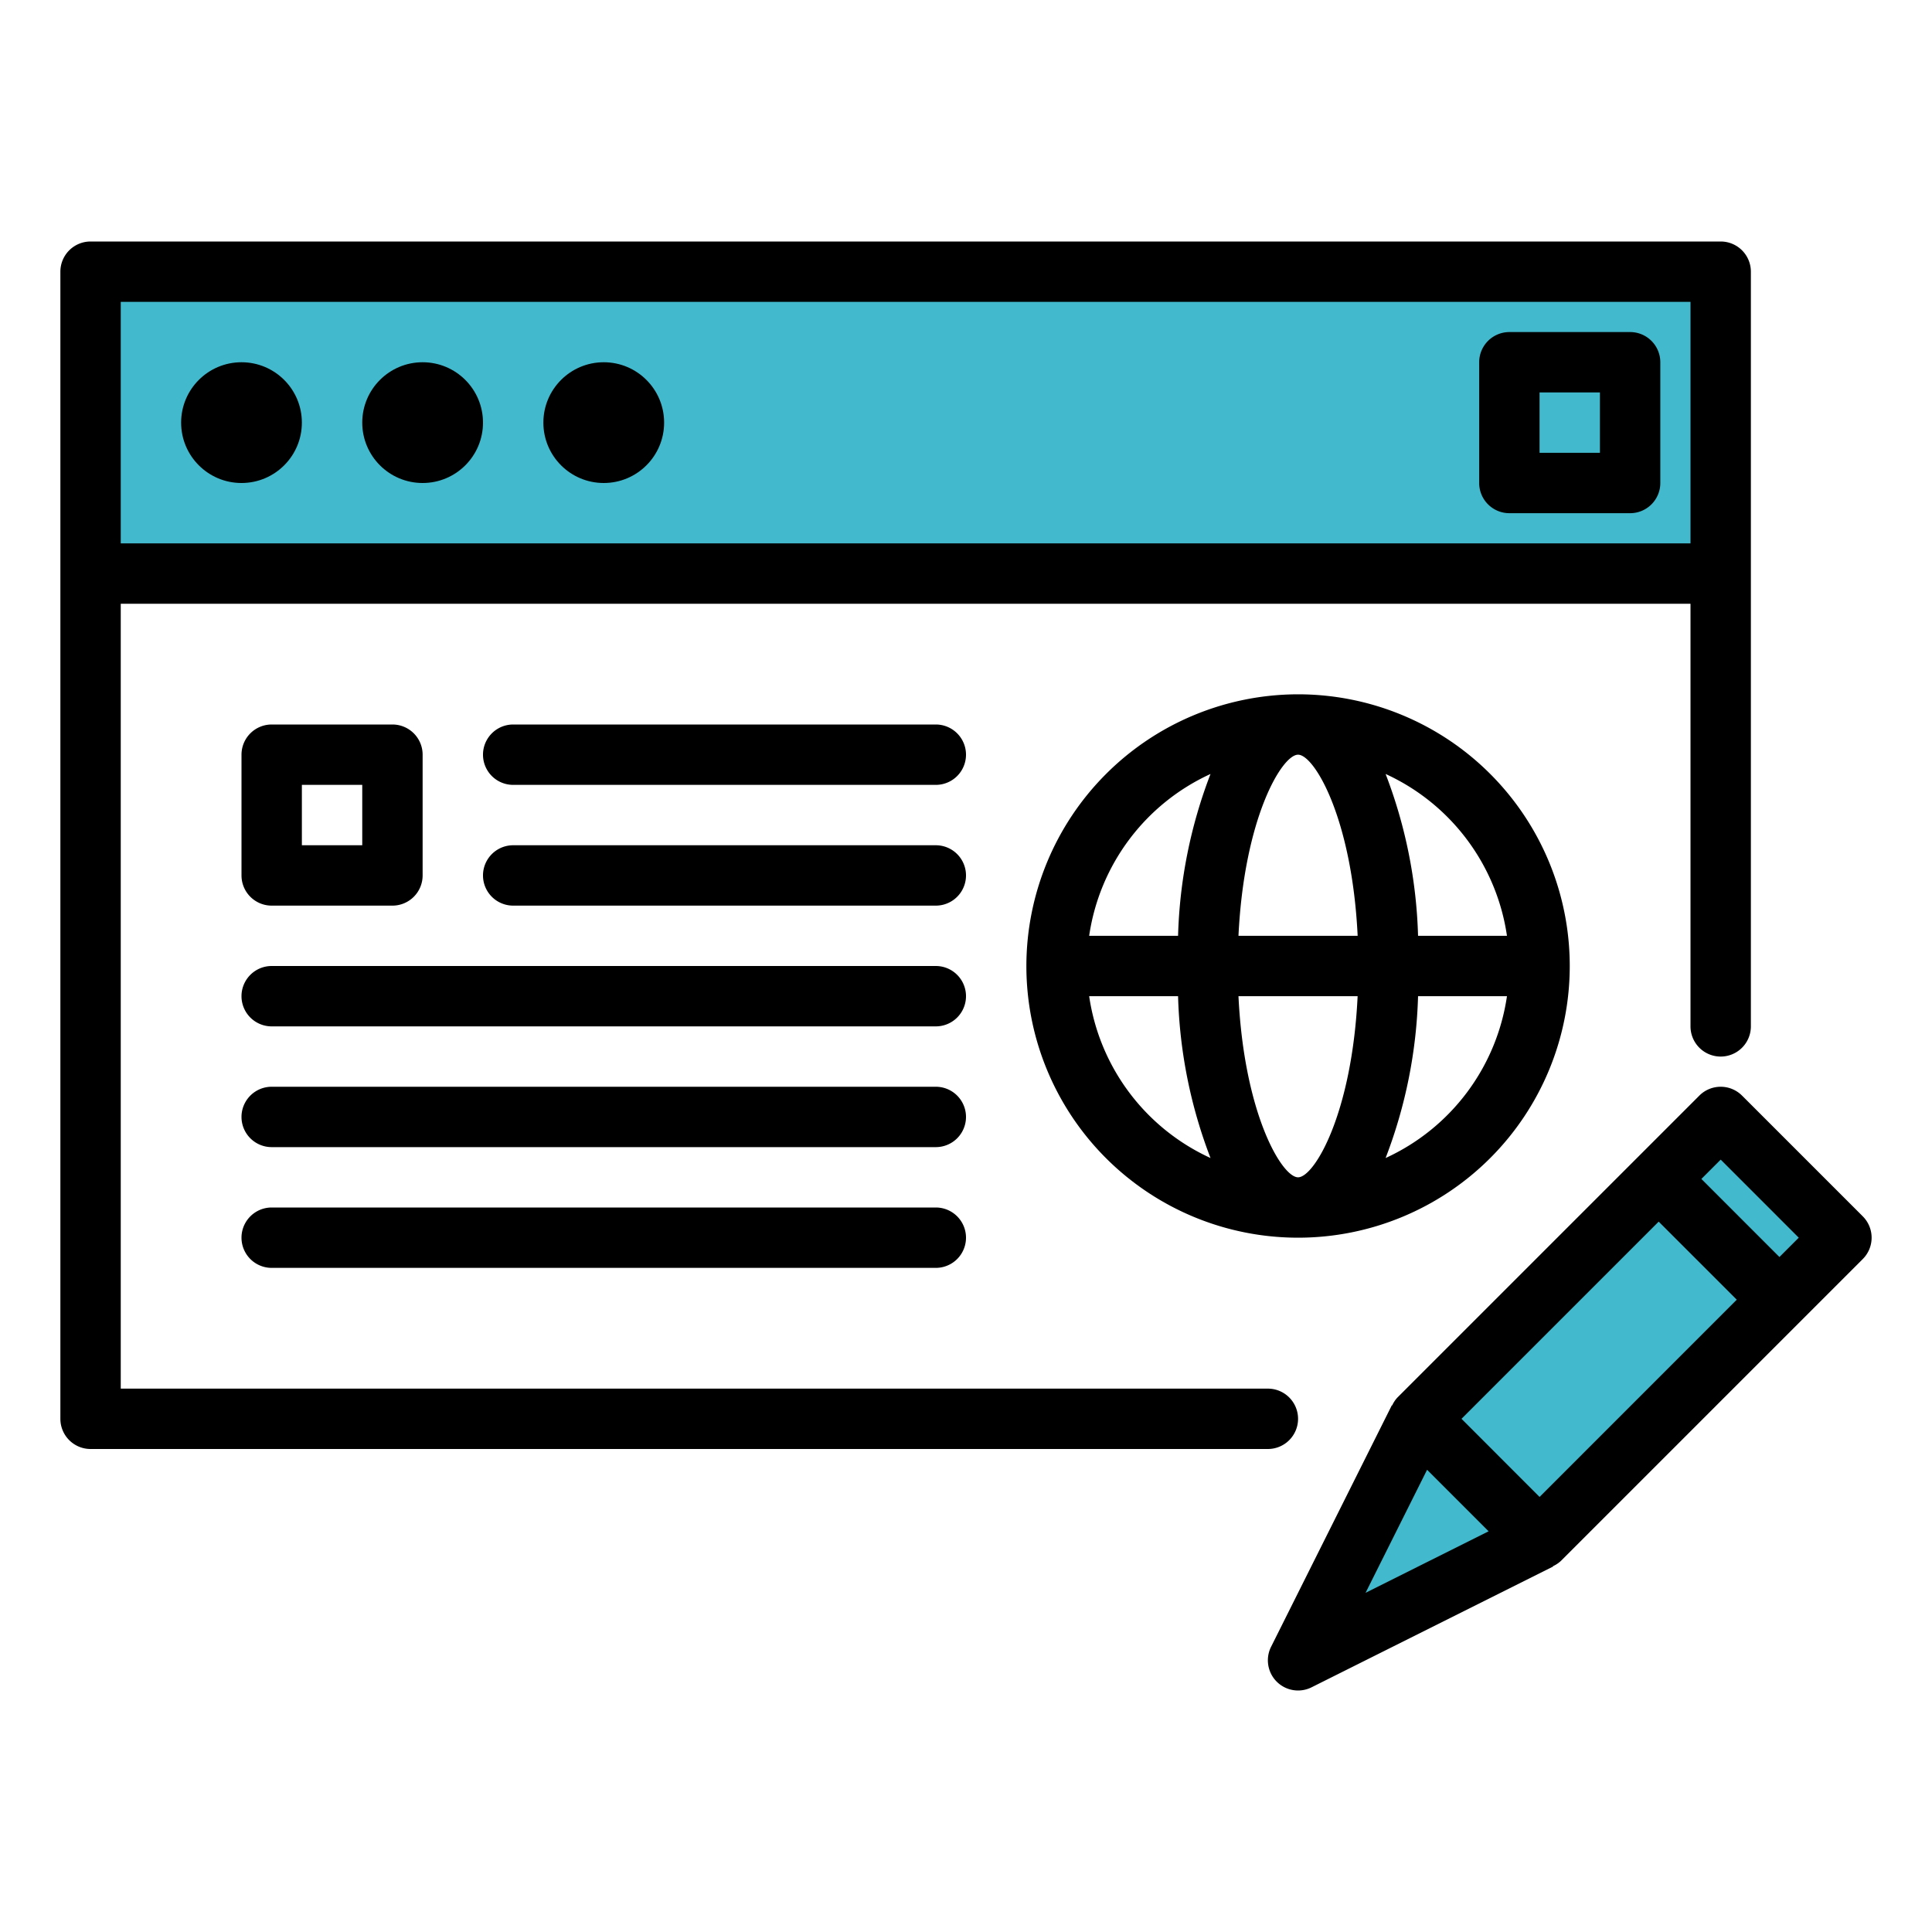
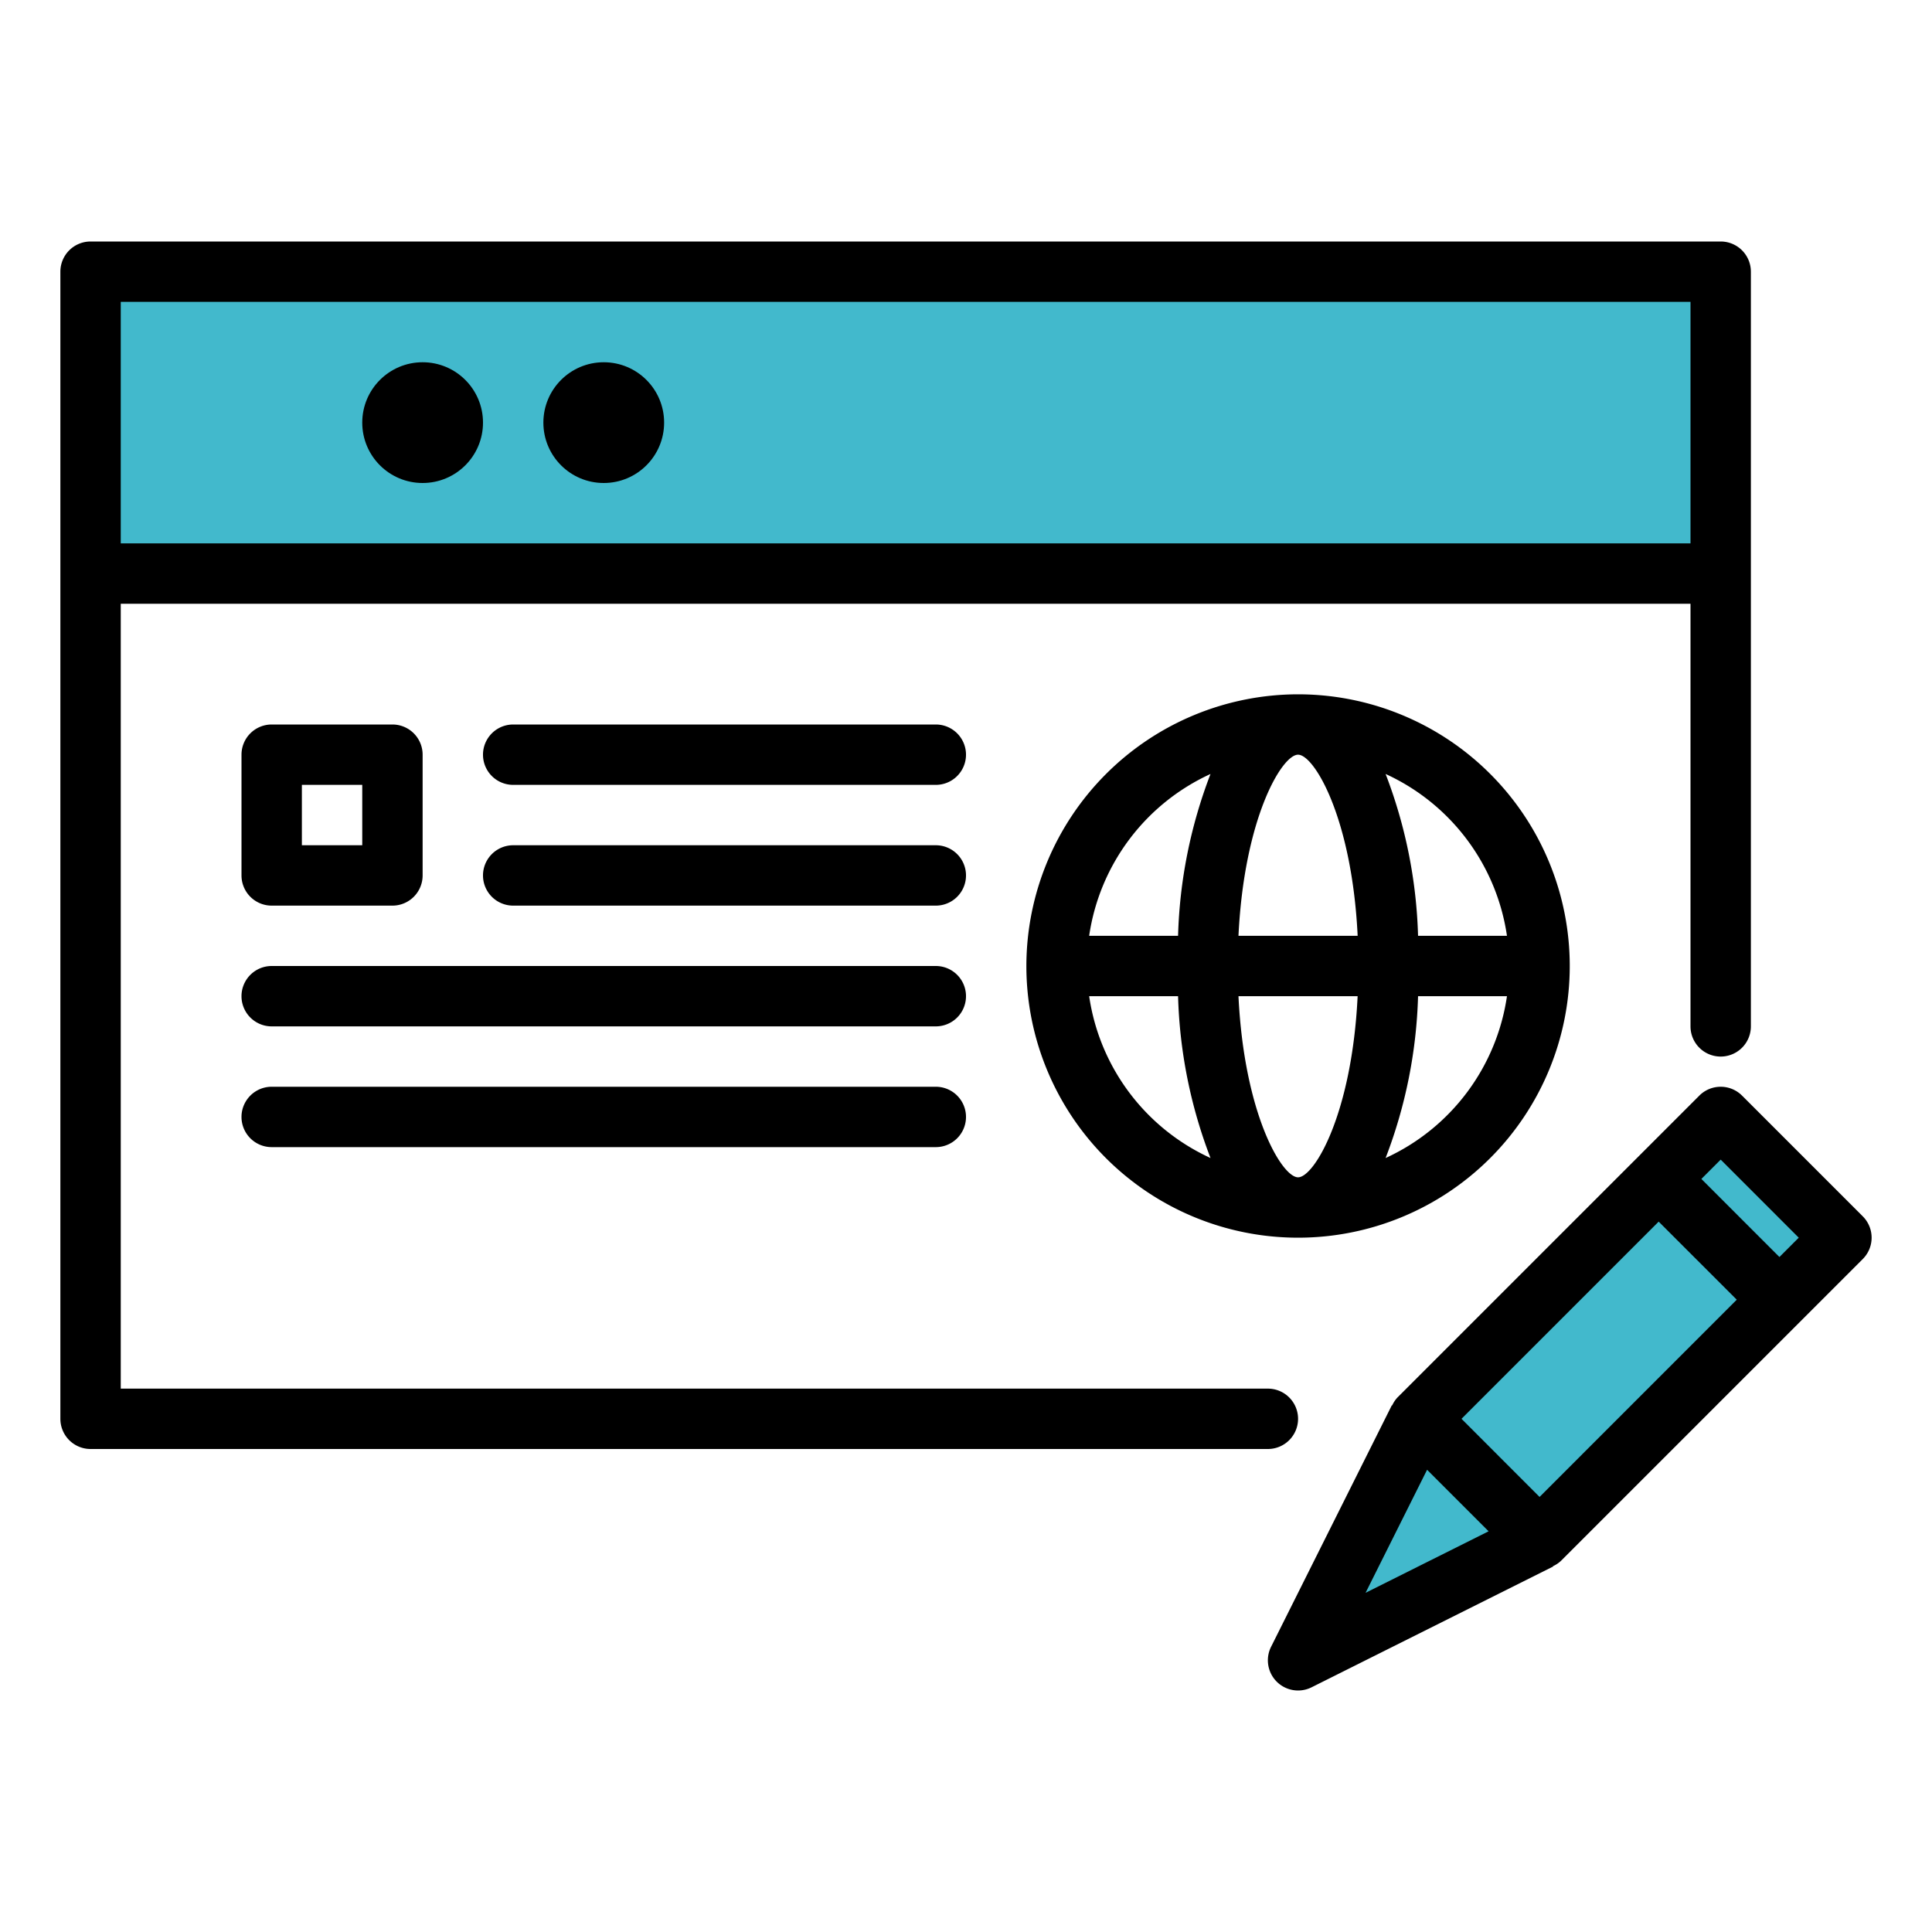
<svg xmlns="http://www.w3.org/2000/svg" height="64" viewBox="0 0 64 64" width="64">
  <defs>
    <style>
      .cls-1 {
        fill: #42b9cc;
      }
    </style>
  </defs>
  <title />
  <g id="blog-content-copywriting">
    <polygon class="cls-1" points="57 37 47 47 44 54 51 51 61 41 57 37" />
    <rect class="cls-1" height="10" width="54" x="3" y="9" />
    <g>
      <path d="M43,47a1,1,0,0,0-1-1H4V20H56V34a1,1,0,0,0,2,0V9a1,1,0,0,0-1-1H3A1,1,0,0,0,2,9V47a1,1,0,0,0,1,1H42A1,1,0,0,0,43,47ZM56,10v8H4V10Z" />
-       <circle cx="8" cy="14" r="2" />
      <circle cx="14" cy="14" r="2" />
      <circle cx="20" cy="14" r="2" />
      <path d="M34,32a9,9,0,1,0,9-9A9.01,9.01,0,0,0,34,32Zm10.974-1H41.026c.188-3.9,1.438-6,1.974-6S44.786,27.1,44.974,31ZM43,39c-.536,0-1.786-2.1-1.974-6h3.947C44.786,36.9,43.536,39,43,39ZM40.1,25.639A16.168,16.168,0,0,0,39.025,31H36.08A7.01,7.01,0,0,1,40.1,25.639ZM36.08,33h2.945A16.168,16.168,0,0,0,40.1,38.361,7.01,7.01,0,0,1,36.08,33ZM45.9,38.361A16.168,16.168,0,0,0,46.975,33H49.92A7.01,7.01,0,0,1,45.9,38.361ZM49.92,31H46.975A16.168,16.168,0,0,0,45.9,25.639,7.01,7.01,0,0,1,49.92,31Z" />
-       <path d="M50,17h4a1,1,0,0,0,1-1V12a1,1,0,0,0-1-1H50a1,1,0,0,0-1,1v4A1,1,0,0,0,50,17Zm1-4h2v2H51Z" />
      <path d="M61.707,40.293l-4-4a1,1,0,0,0-1.414,0l-10,10a.979.979,0,0,0-.176.265l-.011-.006-4,8a1,1,0,0,0,1.342,1.342l8-4-.006-.011a.98.98,0,0,0,.265-.176l10-10A1,1,0,0,0,61.707,40.293ZM59.586,41l-.64.64L56.36,39.054l.64-.64ZM47.274,48.688l2.038,2.038-4.076,2.038Zm3.726.9L48.414,47l6.532-6.532,2.586,2.586Z" />
      <path d="M31,24H17a1,1,0,0,0,0,2H31a1,1,0,0,0,0-2Z" />
      <path d="M31,28H17a1,1,0,0,0,0,2H31a1,1,0,0,0,0-2Z" />
      <path d="M31,32H9a1,1,0,0,0,0,2H31a1,1,0,0,0,0-2Z" />
      <path d="M31,36H9a1,1,0,0,0,0,2H31a1,1,0,0,0,0-2Z" />
-       <path d="M31,40H9a1,1,0,0,0,0,2H31a1,1,0,0,0,0-2Z" />
      <path d="M9,30h4a1,1,0,0,0,1-1V25a1,1,0,0,0-1-1H9a1,1,0,0,0-1,1v4A1,1,0,0,0,9,30Zm1-4h2v2H10Z" />
    </g>
  </g>
</svg>